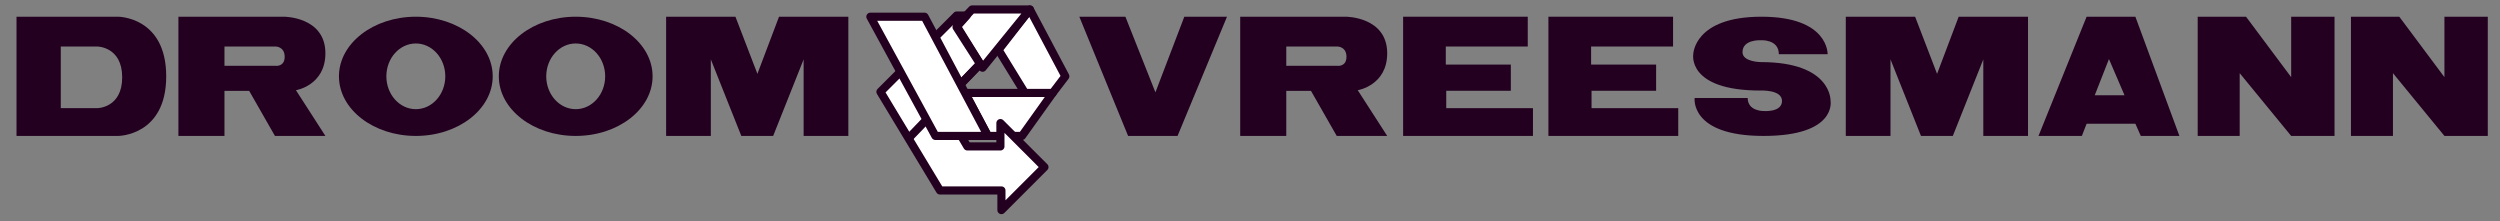
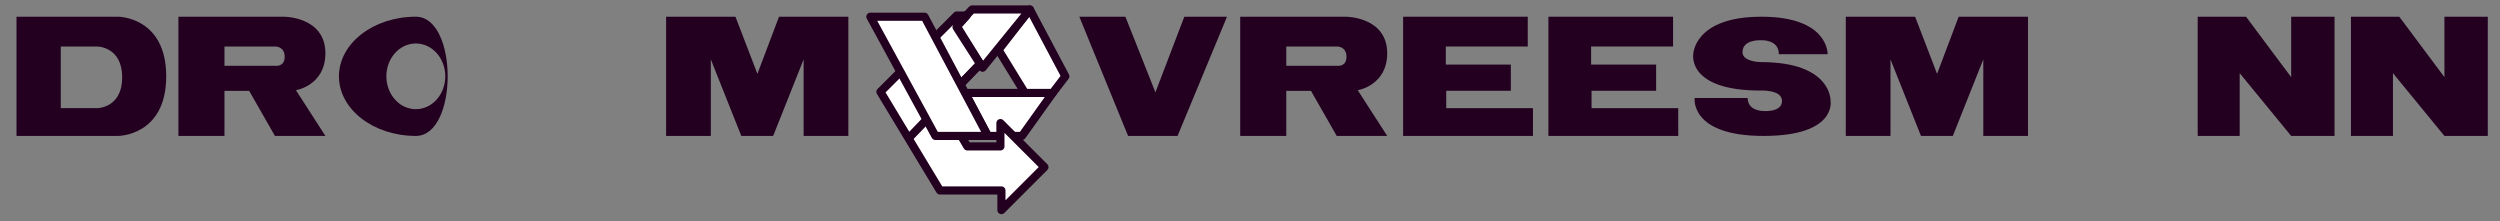
<svg xmlns="http://www.w3.org/2000/svg" version="1.1" id="Layer_1" x="0px" y="0px" width="922.667px" height="81.667px" viewBox="0 0 922.667 81.667" enable-background="new 0 0 922.667 81.667" xml:space="preserve">
  <rect x="0" y="0" width="922.667" height="81.667" fill="#808080" stroke="none" />
  <g>
    <g>
      <path fill="#230020" d="M43.595,6.167c0,0,17.75,0,17.75,22s-17.75,22-17.75,22h-37.5v-44H43.595z M22.428,17.167v22.75h13.454    c0,0,9.213,0,9.213-11.375s-9.213-11.375-9.213-11.375H22.428z" />
    </g>
    <g>
      <path fill="#230020" d="M104.845,6.167c0,0,15.25,0,15.25,13.5c0,11.875-10.875,13.625-10.875,13.625l10.875,16.875H101.47    l-9.5-16.625h-9.125v16.625h-17v-44H104.845z M82.845,17.167v7.125h18.875c0,0,3.344,0.438,3.344-3.344s-3.344-3.781-3.344-3.781    H82.845z" />
    </g>
    <g>
      <path fill="#230020" d="M496.72,6.167c0,0,15.25,0,15.25,13.5c0,11.875-10.875,13.625-10.875,13.625l10.875,16.875h-18.625    l-9.5-16.625h-9.125v16.625h-17v-44H496.72z M474.72,17.167v7.125h18.875c0,0,3.344,0.438,3.344-3.344s-3.344-3.781-3.344-3.781    H474.72z" />
    </g>
    <g>
-       <path fill="#230020" d="M153.47,50.167c-15.671,0-28.375-9.85-28.375-22s12.704-22,28.375-22s28.375,9.85,28.375,22    S169.141,50.167,153.47,50.167z M153.47,40.292c6.006,0,10.875-5.429,10.875-12.125s-4.869-12.125-10.875-12.125    s-10.875,5.429-10.875,12.125S147.464,40.292,153.47,40.292z" />
+       <path fill="#230020" d="M153.47,50.167c-15.671,0-28.375-9.85-28.375-22s12.704-22,28.375-22S169.141,50.167,153.47,50.167z M153.47,40.292c6.006,0,10.875-5.429,10.875-12.125s-4.869-12.125-10.875-12.125    s-10.875,5.429-10.875,12.125S147.464,40.292,153.47,40.292z" />
    </g>
    <g>
-       <path fill="#230020" d="M212.473,50.167c-15.671,0-28.375-9.85-28.375-22s12.704-22,28.375-22s28.375,9.85,28.375,22    S228.144,50.167,212.473,50.167z M212.473,40.292c6.006,0,10.875-5.429,10.875-12.125s-4.869-12.125-10.875-12.125    s-10.875,5.429-10.875,12.125S206.467,40.292,212.473,40.292z" />
-     </g>
+       </g>
    <g>
      <polygon fill="#230020" points="279.532,27.253 287.511,6.167 313.095,6.167 313.095,50.167 296.595,50.167 296.595,21.917     285.345,50.167 273.595,50.167 262.345,21.917 262.345,50.167 245.845,50.167 245.845,6.167 271.428,6.167   " />
    </g>
    <g>
      <polygon fill="#230020" points="714.908,27.253 722.887,6.167 748.471,6.167 748.471,50.167 731.971,50.167 731.971,21.917     720.721,50.167 708.971,50.167 697.721,21.917 697.721,50.167 681.221,50.167 681.221,6.167 706.805,6.167   " />
    </g>
    <g>
      <path fill="#230020" d="M281.595,48.325" />
    </g>
    <g>
      <polygon fill="#230020" points="398.345,6.167 415.345,6.167 426.428,34.084 437.095,6.167 452.845,6.167 434.595,50.167     416.345,50.167   " />
    </g>
    <g>
      <polygon fill="#230020" points="517.845,6.167 563.845,6.167 563.845,17.167 533.595,17.167 533.595,23.834 557.595,23.834     557.595,33.501 533.762,33.501 533.762,39.917 565.762,39.917 565.762,50.167 517.845,50.167   " />
    </g>
    <g>
      <polygon fill="#230020" points="571.47,6.167 617.471,6.167 617.471,17.167 587.221,17.167 587.221,23.834 611.221,23.834     611.221,33.501 587.387,33.501 587.387,39.917 619.387,39.917 619.387,50.167 571.47,50.167   " />
    </g>
    <g>
-       <path fill="#230020" d="M752.346,50.167l17.75-44h18l16.25,44h-14.25l-2-4.5h-18l-1.75,4.5H752.346z M778.346,21.792l-5.25,13.375    h11L778.346,21.792z" />
-     </g>
+       </g>
    <g>
      <polygon fill="#230020" points="811.096,6.167 828.932,6.167 845.596,28.479 845.596,6.167 861.596,6.167 861.596,50.167     845.596,50.167 826.596,27.003 826.596,50.167 811.096,50.167   " />
    </g>
    <g>
      <polygon fill="#230020" points="867.658,6.167 885.496,6.167 902.158,28.479 902.158,6.167 918.158,6.167 918.158,50.167     902.158,50.167 883.158,27.003 883.158,50.167 867.658,50.167   " />
    </g>
    <g>
      <path fill="#230020" d="M656.512,20h18c0,0,0.502-13.833-24.416-13.833C625.18,6.167,624.93,20,624.93,20    s-2.416,13.417,24.791,13.417c0,0,7.959-0.417,7.959,3.833s-6.643,3.725-6.643,3.725s-6.025,0.192-6.025-4.808H625.43    c0,0-1.834,14,25.416,14s24.75-13,24.75-13s0.5-14.25-25.666-14.25c0,0-6.834-0.001-6.834-3.667c0-4.771,6.688-4.396,6.688-4.396    S656.512,14.354,656.512,20z" />
    </g>
    <g>
      <polygon fill="#FFFFFF" points="356.164,34.297 388.511,34.297 377.178,50.167 364.595,50.167   " />
      <path fill="#230020" d="M377.178,51.667h-12.583c-0.555,0-1.064-0.307-1.325-0.797L354.839,35    c-0.247-0.465-0.232-1.025,0.039-1.477c0.271-0.451,0.759-0.727,1.286-0.727h32.347c0.562,0,1.077,0.314,1.333,0.813    c0.257,0.5,0.214,1.101-0.113,1.558l-11.333,15.87C378.117,51.433,377.663,51.667,377.178,51.667z M365.497,48.667h10.91    l9.19-12.87H358.66L365.497,48.667z" />
      <polygon fill="#FFFFFF" points="368.513,18.417 378.263,34.297 388.511,34.297 393.179,28.167 380.096,3.5   " />
      <path fill="#230020" d="M388.511,35.797h-10.249c-0.521,0-1.005-0.271-1.278-0.715l-9.75-15.88    c-0.327-0.532-0.29-1.211,0.094-1.705L378.912,2.58c0.312-0.402,0.802-0.616,1.314-0.575c0.507,0.044,0.957,0.342,1.196,0.792    l13.083,24.667c0.274,0.517,0.223,1.146-0.132,1.611l-4.668,6.13C389.421,35.578,388.979,35.797,388.511,35.797z M379.102,32.797    h8.666l3.636-4.775l-11.546-21.77l-9.523,12.265L379.102,32.797z" />
      <polygon fill="#FFFFFF" points="380.096,3.5 362.636,24.997 353.013,9.501 358.763,3.5   " />
      <path fill="#230020" d="M362.636,26.497c-0.031,0-0.063-0.001-0.095-0.003c-0.484-0.031-0.924-0.293-1.18-0.706l-9.624-15.496    c-0.361-0.582-0.283-1.335,0.191-1.829l5.75-6.001C357.962,2.167,358.354,2,358.763,2h21.333c0.579,0,1.105,0.333,1.354,0.855    c0.249,0.522,0.175,1.142-0.19,1.591l-17.46,21.497C363.515,26.294,363.086,26.497,362.636,26.497z M354.901,9.698l7.898,12.719    L376.945,5h-17.542L354.901,9.698z" />
      <polygon fill="#FFFFFF" points="356.797,5.722 353.095,5.722 324.935,33.882 346.907,70.292 369.595,70.292 369.595,77.542     385.47,61.667 369.22,45.417 369.22,54.042 357.013,54.042 354.72,50.167 347.345,38.417 361.719,23.586 353.013,10   " />
      <path fill="#230020" d="M369.594,79.042c-0.193,0-0.388-0.037-0.574-0.114c-0.561-0.231-0.926-0.778-0.926-1.386v-5.75h-21.188    c-0.525,0-1.013-0.275-1.284-0.725L323.65,34.657c-0.356-0.59-0.264-1.348,0.224-1.835l28.16-28.16    c0.281-0.281,0.663-0.439,1.061-0.439h3.703c0.59,0,1.125,0.346,1.368,0.884s0.147,1.168-0.244,1.61l-3.034,3.43l8.094,12.632    c0.376,0.586,0.299,1.353-0.186,1.853l-13.555,13.986l6.75,10.754l1.878,3.172h9.852v-7.125c0-0.606,0.365-1.154,0.926-1.386    c0.561-0.233,1.207-0.104,1.635,0.325l16.25,16.25c0.281,0.281,0.439,0.662,0.439,1.061s-0.158,0.779-0.439,1.061l-15.875,15.875    C370.369,78.89,369.985,79.042,369.594,79.042z M347.754,68.792h21.841c0.829,0,1.5,0.672,1.5,1.5v3.629l12.254-12.254    L370.72,49.038v5.004c0,0.828-0.671,1.5-1.5,1.5h-12.207c-0.53,0-1.021-0.279-1.291-0.736l-2.293-3.875l-7.354-11.716    c-0.367-0.585-0.288-1.345,0.193-1.841l13.547-13.978l-8.065-12.586c-0.321-0.501-0.313-1.138,0.004-1.626l-24.929,24.929    L347.754,68.792z" />
      <rect x="347.013" y="18.276" transform="matrix(0.721 0.693 -0.693 0.721 122.946 -230.934)" fill="#230020" width="3.001" height="38.147" />
      <polygon fill="#FFFFFF" points="321.219,6.167 341.22,6.167 364.595,50.167 345.22,50.167   " />
      <path fill="#230020" d="M364.615,51.667c-0.007,0-0.014,0-0.02,0H345.22c-0.549,0-1.054-0.3-1.317-0.781l-24-44    c-0.253-0.465-0.243-1.029,0.027-1.484c0.271-0.455,0.761-0.734,1.29-0.734h20c0.555,0,1.064,0.306,1.325,0.796l23.271,43.805    c0.188,0.25,0.299,0.562,0.299,0.898C366.115,50.995,365.443,51.667,364.615,51.667z M346.11,48.667h15.989l-21.781-41h-16.572    L346.11,48.667z" />
    </g>
  </g>
</svg>